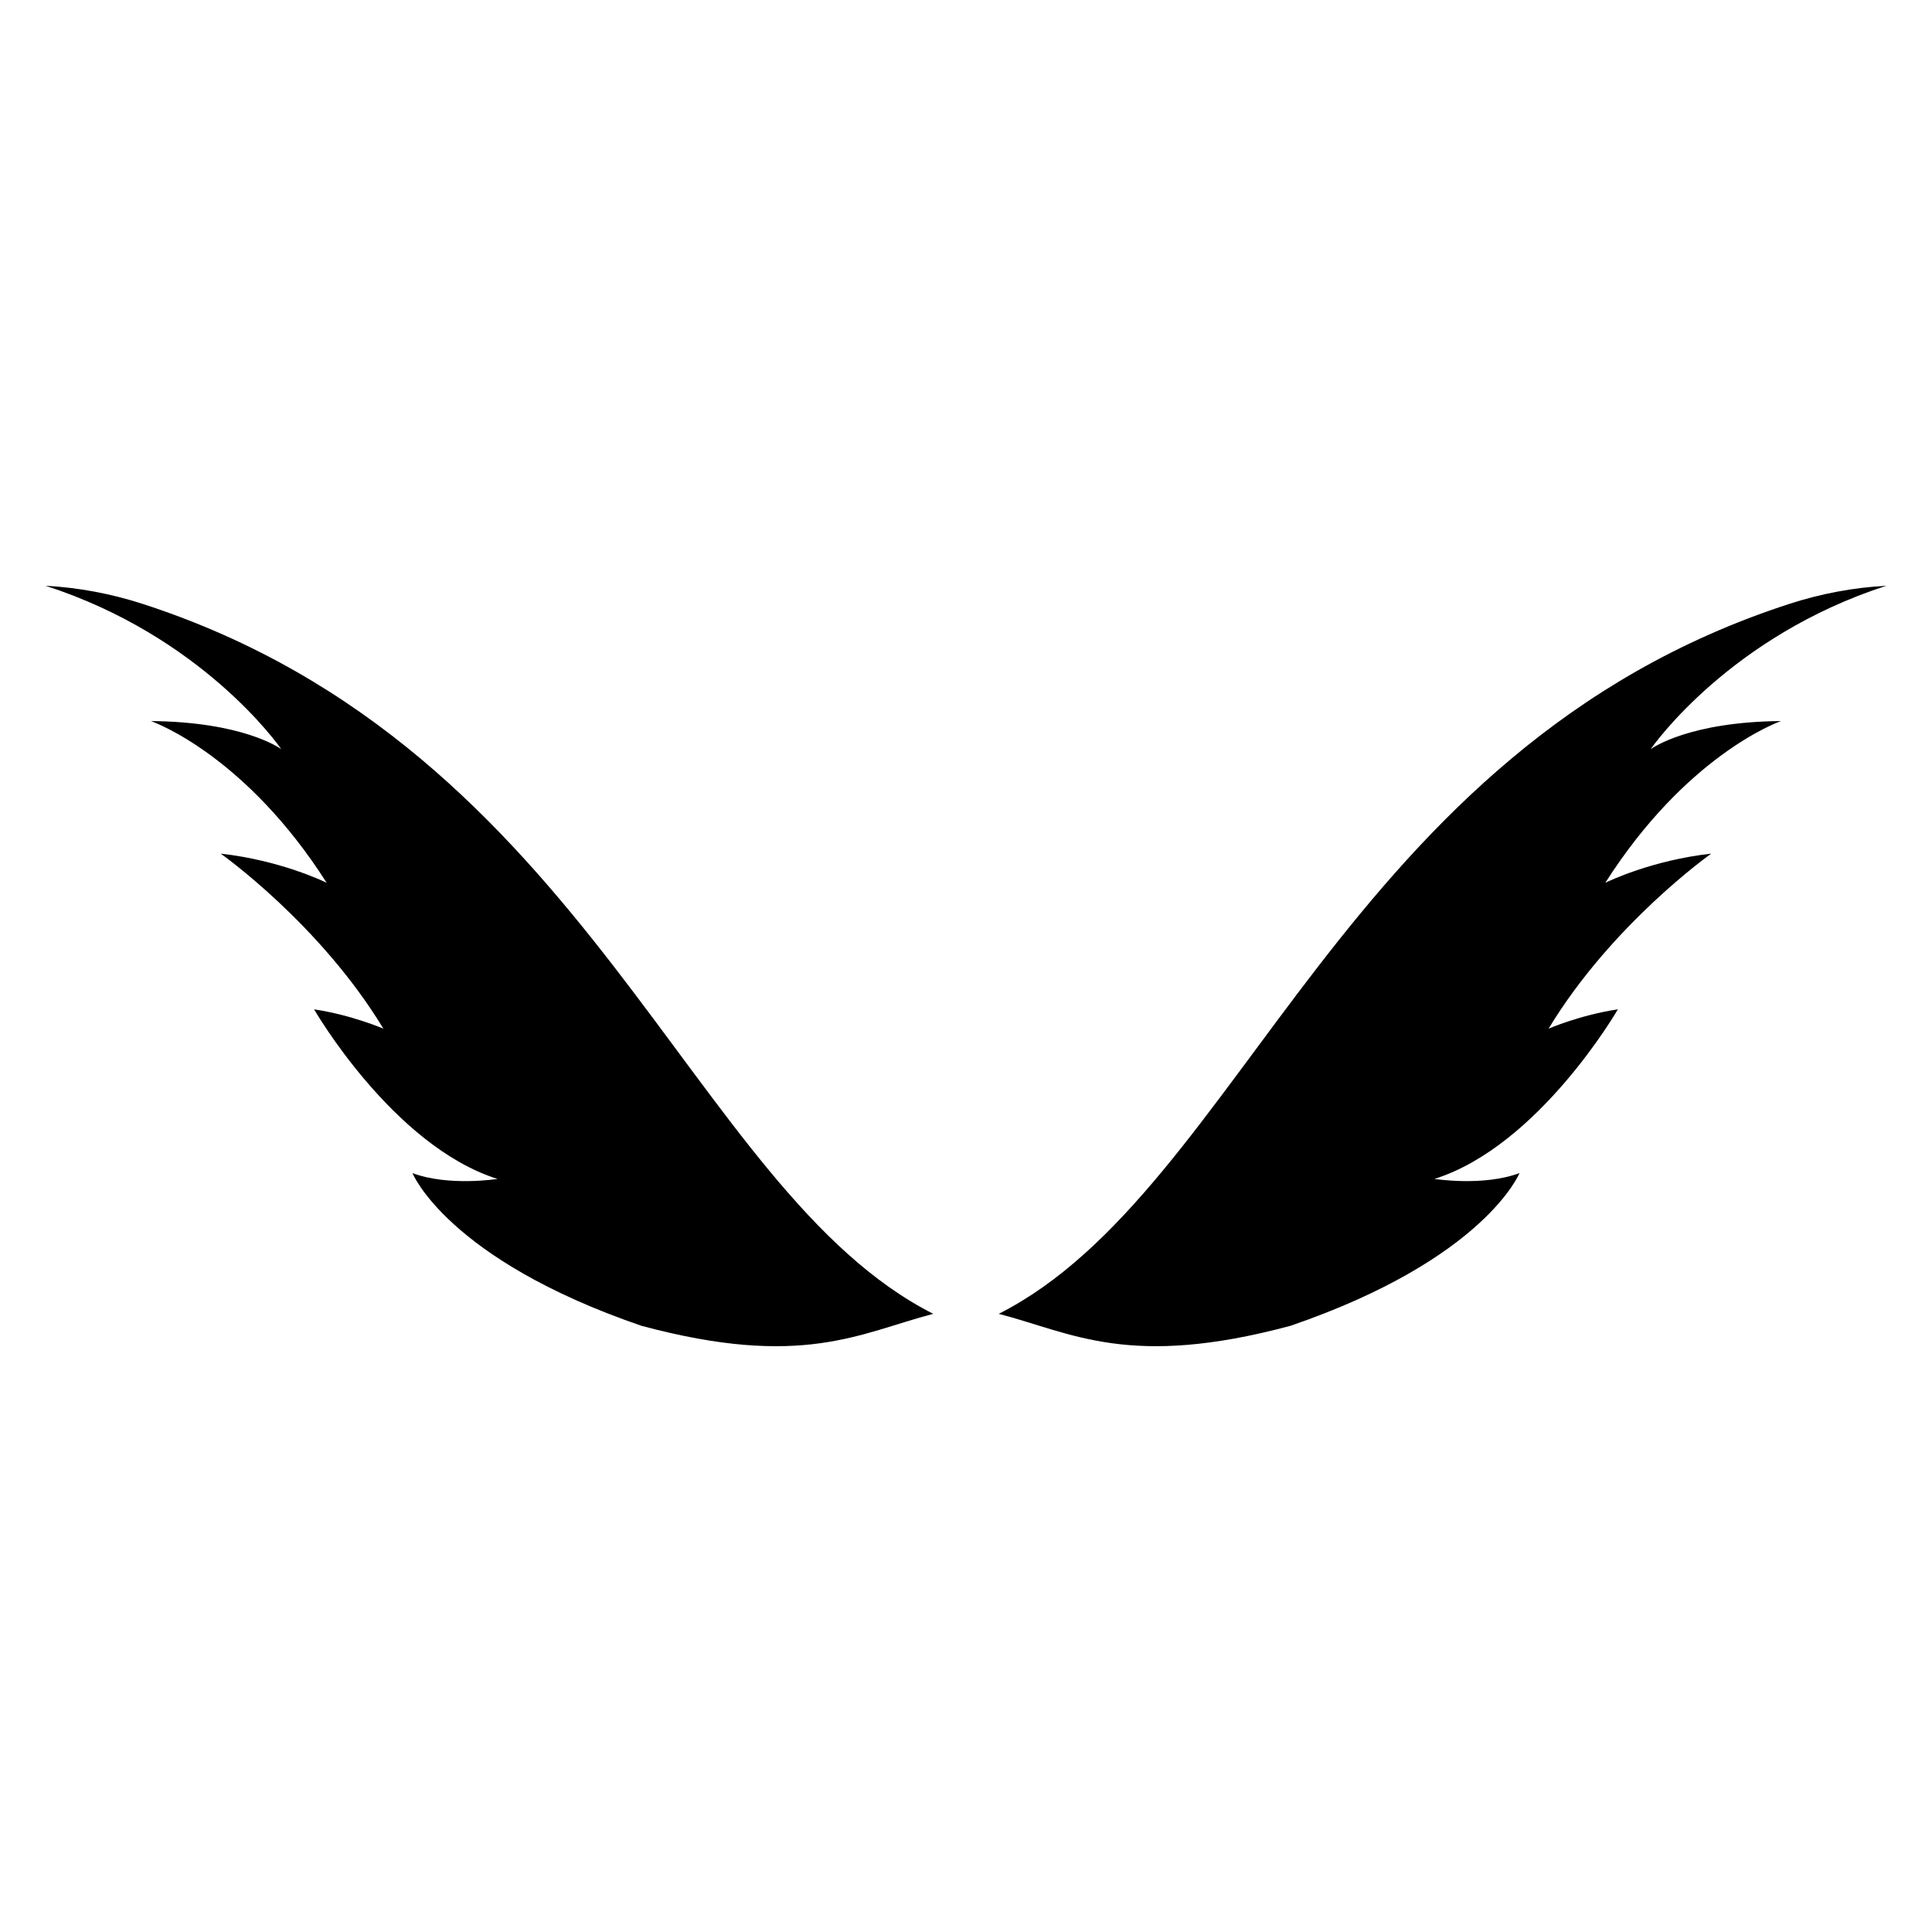
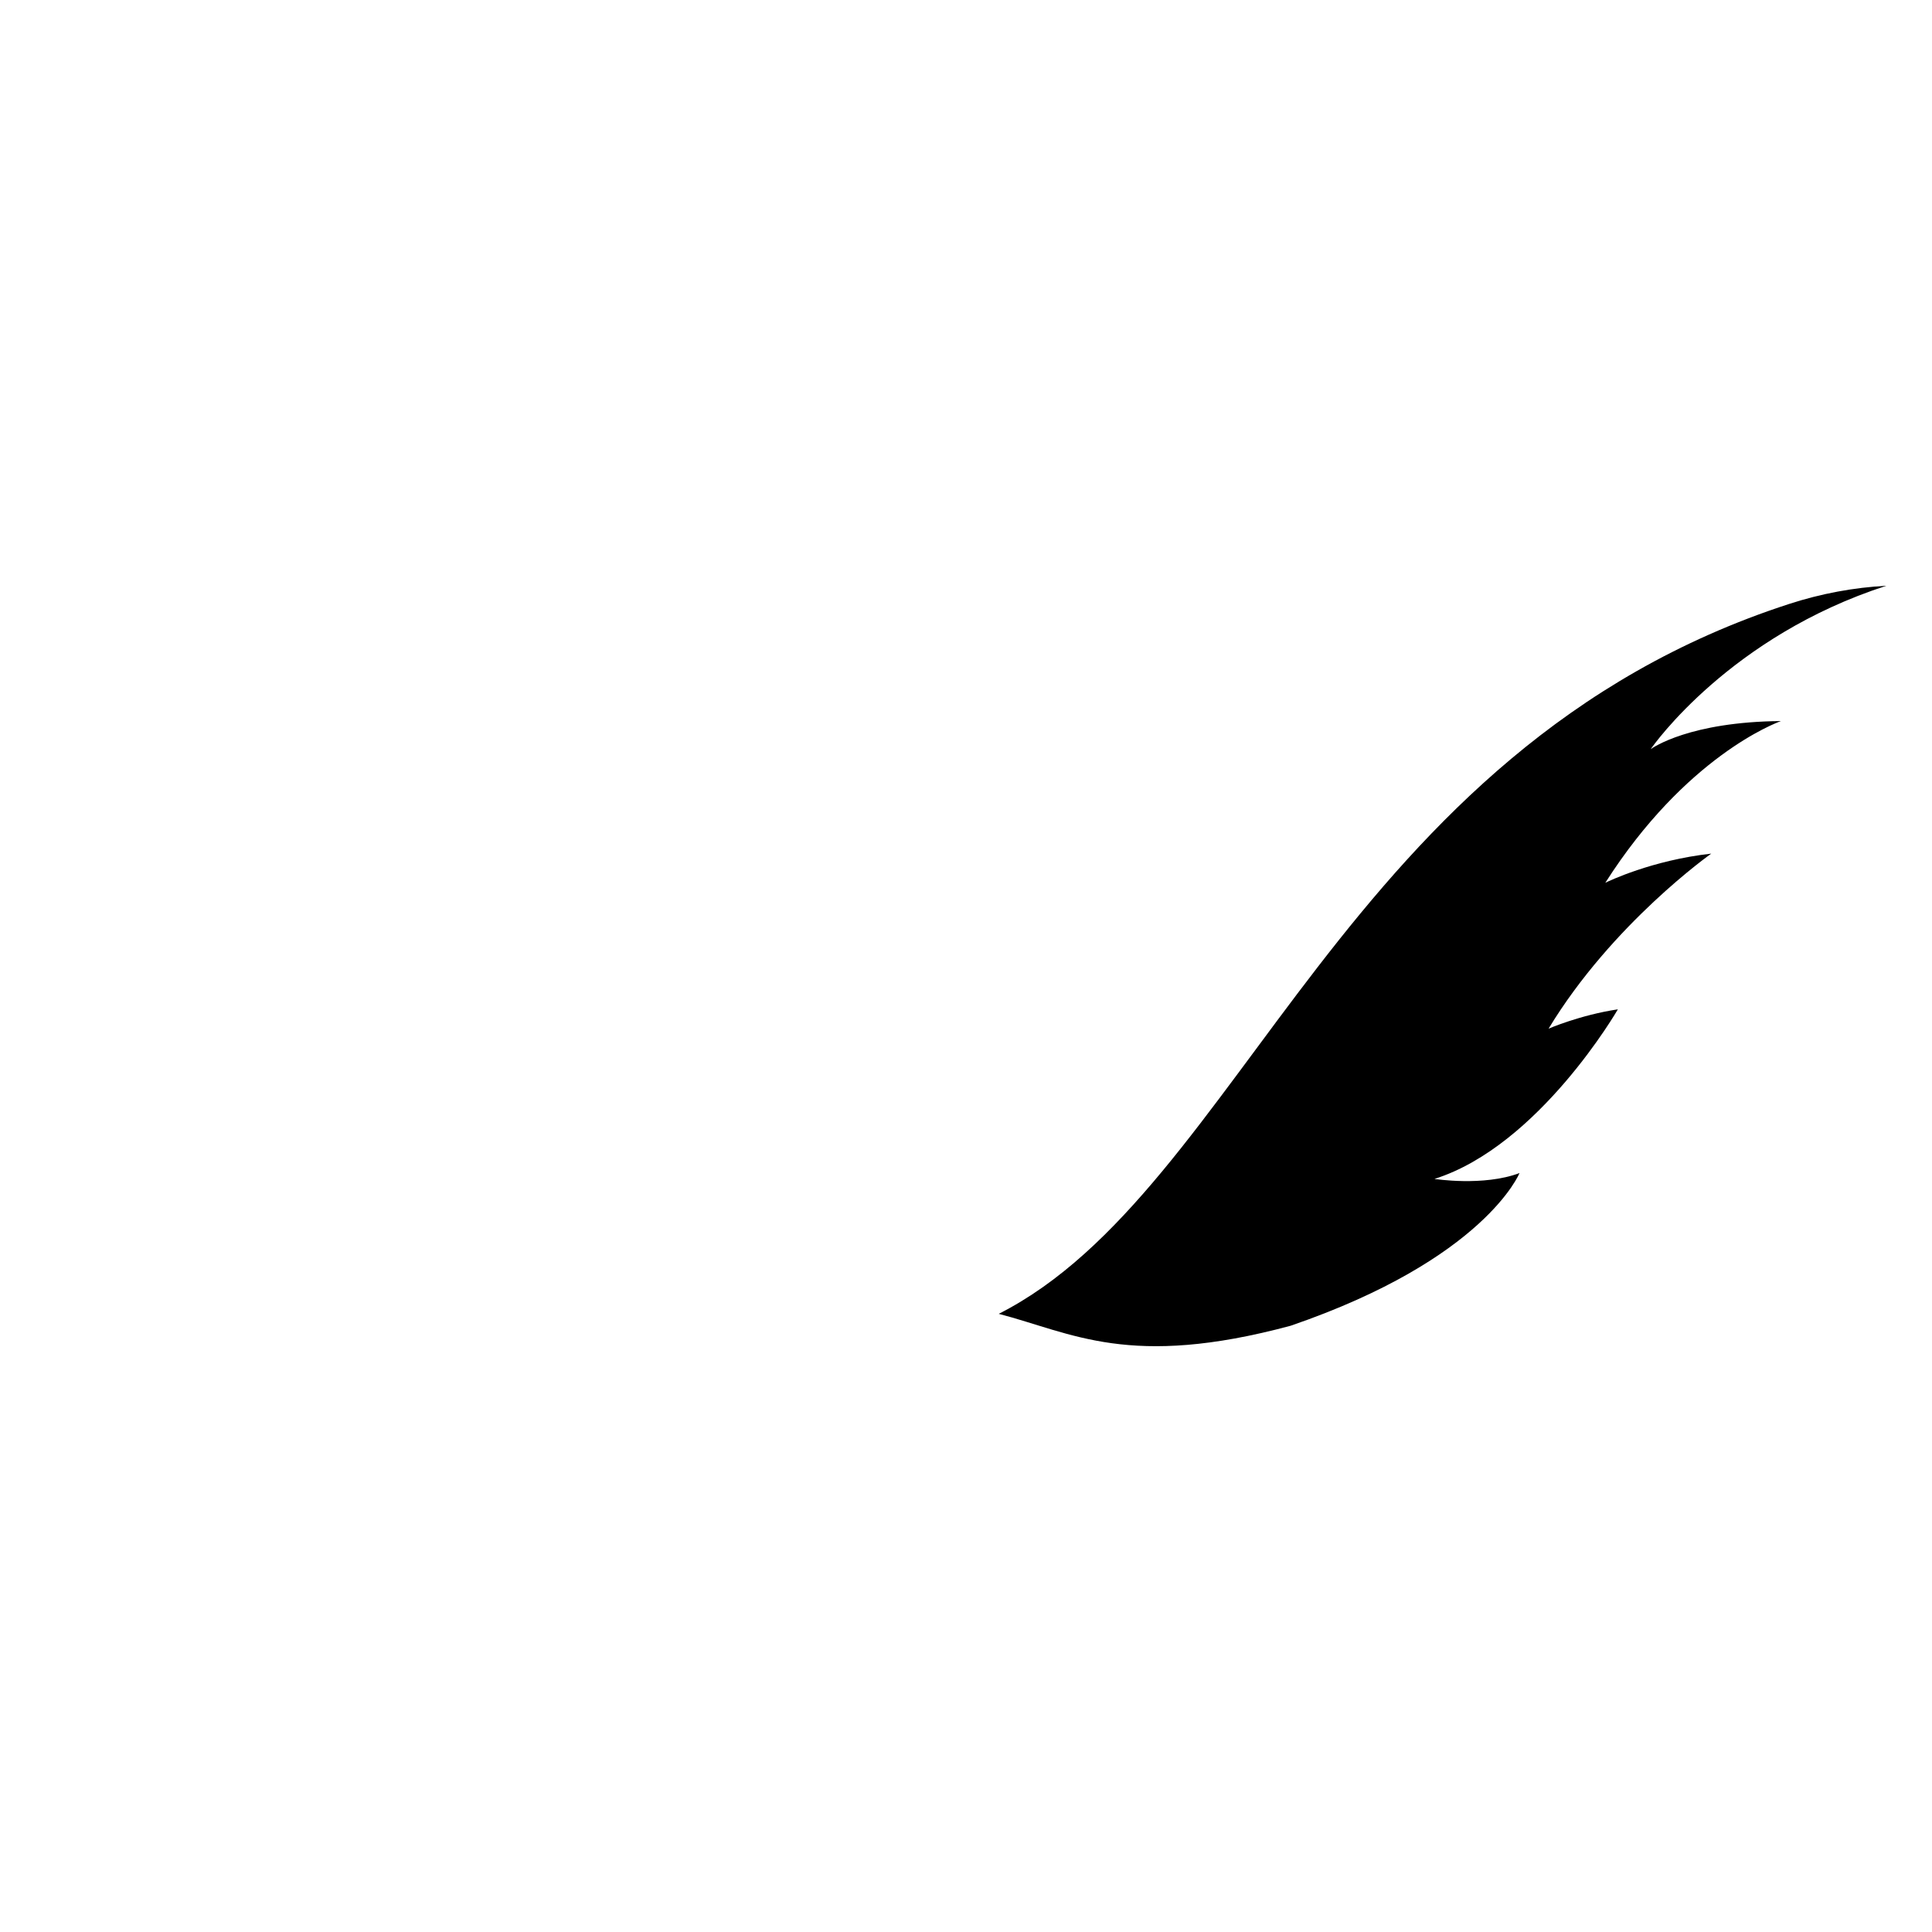
<svg xmlns="http://www.w3.org/2000/svg" fill="#000000" width="800px" height="800px" version="1.1" viewBox="144 144 512 512">
  <g>
-     <path d="m391.32 492.18c-64.66-32.754-90.965-149.66-209.45-188.12-8.523-2.769-17.262-4.371-25.785-4.82 41.34 13.344 61.715 42.207 62.441 43.289-0.57-0.414-10.383-7.234-34.516-7.438 1.465 0.535 25.266 9.445 46.559 42.863-0.707-0.359-12.379-5.988-28.074-7.727 0 0 26.258 18.535 43.105 46.383 0 0-8.398-3.637-18.363-5.121 0 0 20.852 36.168 48.602 44.941 0 0-12.98 2.043-22.531-1.551 0 0 9.156 22.801 60.66 40.465 42.723 11.492 57.887 1.898 77.348-3.16z" />
    <path d="m408.68 492.18c64.66-32.75 90.965-149.66 209.44-188.12 8.523-2.773 17.266-4.375 25.785-4.824-41.34 13.344-61.715 42.207-62.441 43.289 0.57-0.414 10.383-7.234 34.516-7.438-1.465 0.535-25.266 9.445-46.559 42.863 0.707-0.359 12.379-5.988 28.074-7.727 0 0-26.258 18.535-43.105 46.383 0 0 8.398-3.637 18.363-5.121 0 0-20.852 36.168-48.602 44.941 0 0 12.98 2.043 22.531-1.551 0 0-9.156 22.801-60.66 40.465-42.723 11.492-57.887 1.898-77.344-3.16z" />
  </g>
</svg>